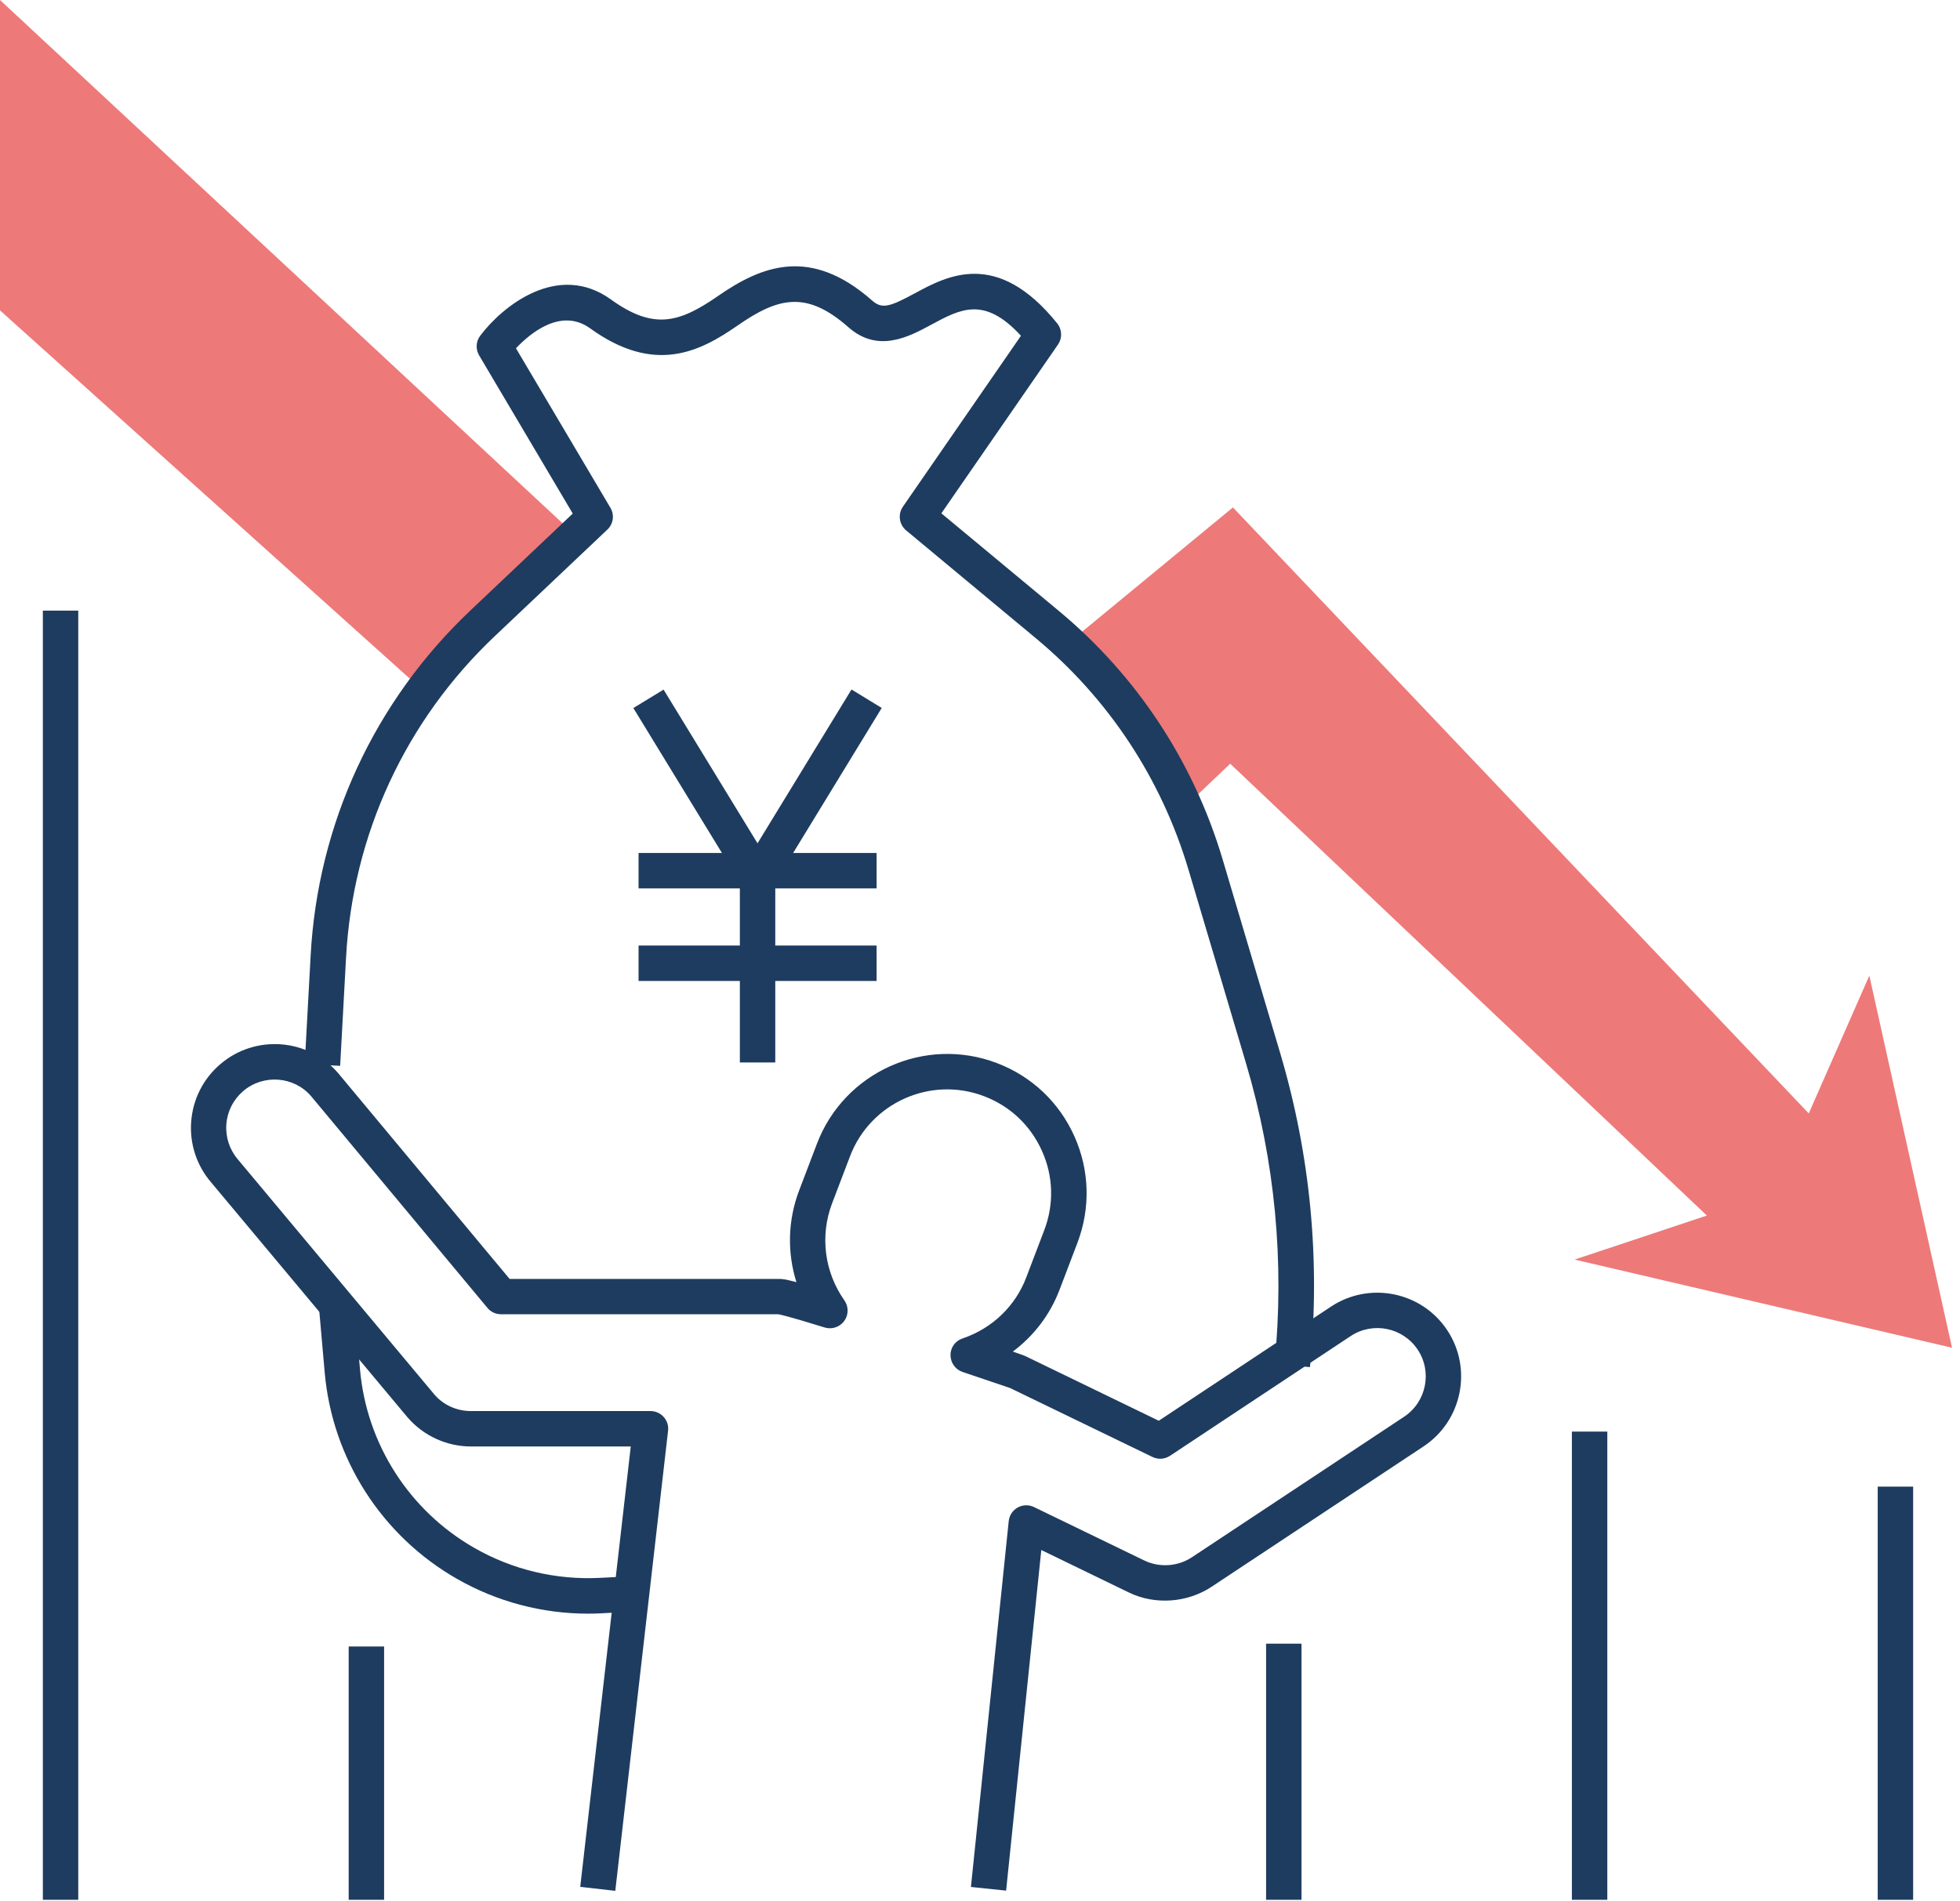
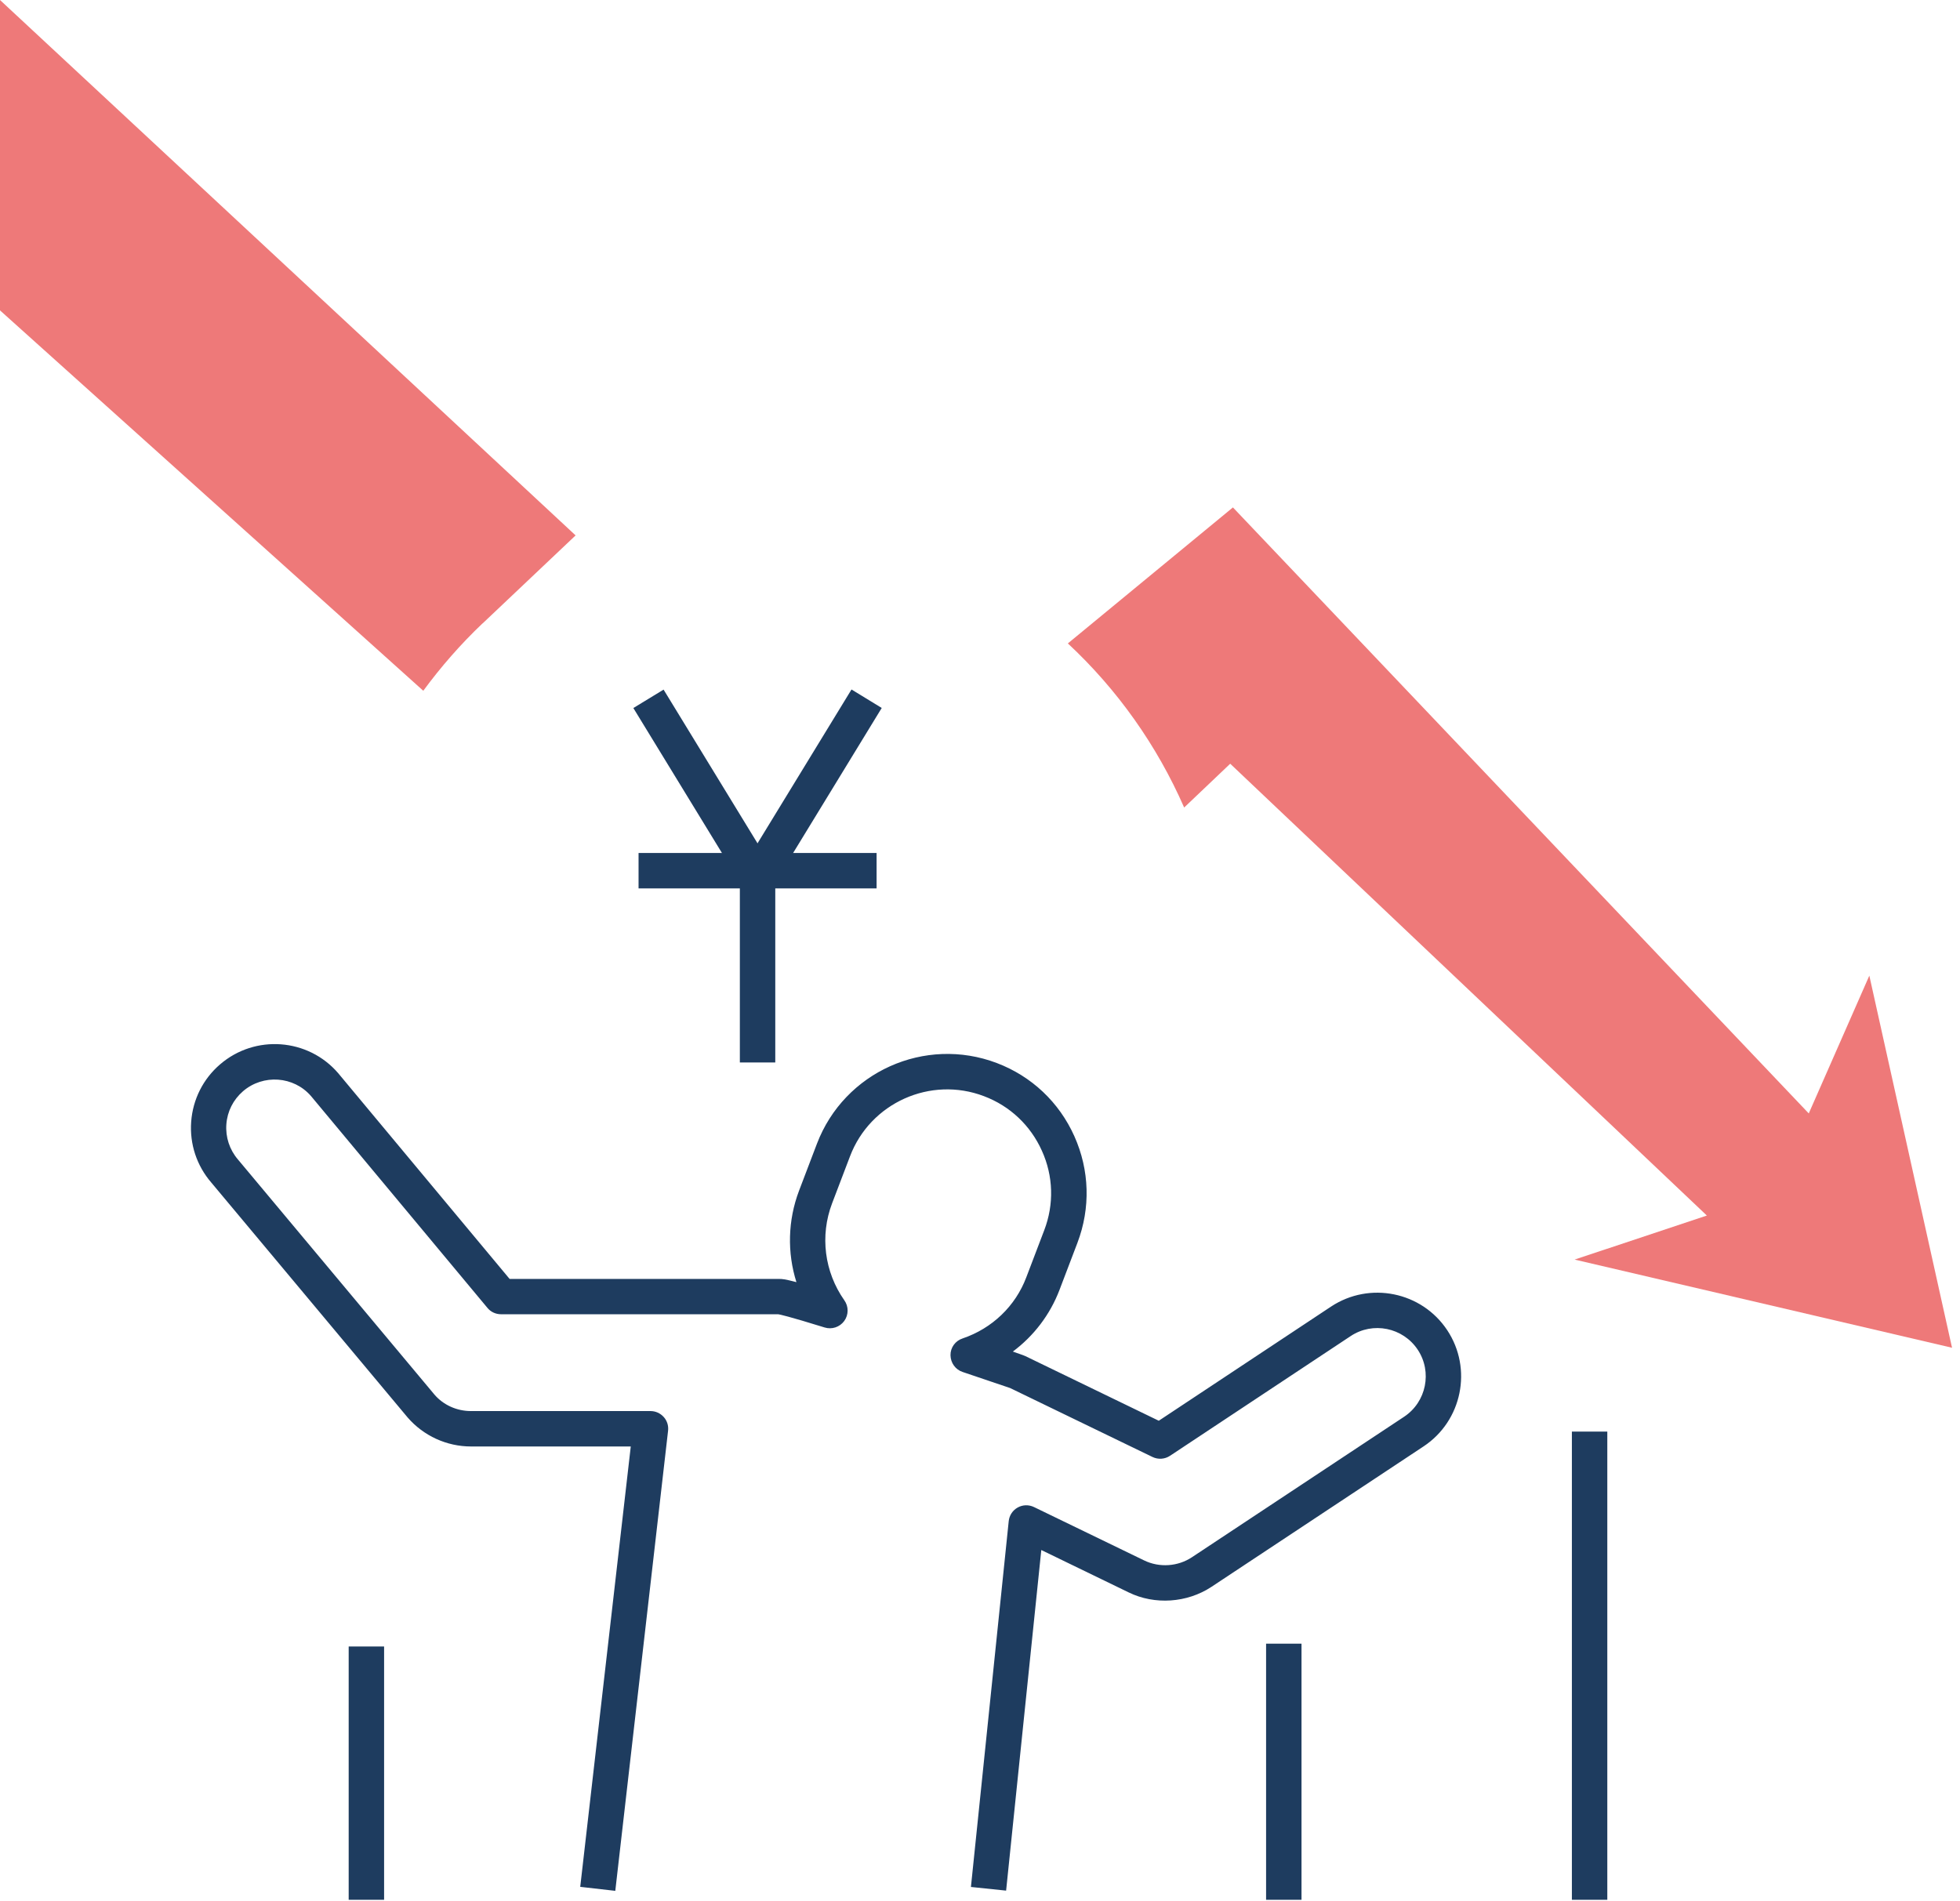
<svg xmlns="http://www.w3.org/2000/svg" fill="none" height="161" viewBox="0 0 166 161" width="166">
  <clipPath id="a">
    <path d="m0 0h165.32v160.92h-165.32z" />
  </clipPath>
  <g clip-path="url(#a)">
    <path d="m52.122 160.161-2.98-.34 4.28-37.3h-13.52c-2.07 0-4.03-.9-5.38-2.46l-16.64-19.91c-1.22-1.42-1.83-3.25-1.69-5.14s1.01-3.62 2.44-4.85c2.96-2.56 7.46-2.23 10.01.74l14.52 17.43h22.87c.18 0 .4 0 1.42.27-.79-2.5-.73-5.23.22-7.74l1.52-3.99c2.32-6.08 9.14-9.14 15.23-6.83 2.95 1.12 5.28 3.32 6.57 6.2s1.38 6.08.26 9.03l-1.52 3.99c-.8 2.1-2.18 3.9-3.95 5.22.93.32 1.03.37 1.07.39l11.29 5.47 14.59-9.67c3.27-2.16 7.68-1.26 9.84 2s1.26 7.68-2 9.84l-17.97 11.9c-2.06 1.36-4.8 1.55-7.01.47l-7.4-3.59-2.98 28.85-2.98-.31 3.2-30.98c.05-.49.33-.92.76-1.16s.94-.25 1.38-.04l9.33 4.52c1.29.63 2.86.52 4.05-.27l17.97-11.9c1.88-1.25 2.4-3.8 1.15-5.68s-3.8-2.4-5.68-1.15l-15.3 10.14c-.44.29-1 .33-1.48.1l-12.06-5.84c-.1-.04-1.49-.51-4.02-1.36-.61-.2-1.02-.77-1.03-1.42s.41-1.22 1.02-1.42c2.51-.85 4.48-2.74 5.4-5.18l1.52-3.99c.84-2.2.77-4.59-.2-6.73-.96-2.14-2.7-3.79-4.9-4.62-4.53-1.73-9.63.56-11.35 5.09l-1.52 3.99c-1.04 2.74-.65 5.81 1.04 8.21.37.52.37 1.23-.01 1.75s-1.05.74-1.66.55c-3.13-.97-3.8-1.1-3.93-1.12h-23.47c-.45 0-.87-.19-1.15-.53l-14.95-17.95c-1.46-1.69-4.05-1.88-5.76-.41-.83.72-1.33 1.71-1.41 2.8s.27 2.15.98 2.98l16.64 19.91c.76.89 1.9 1.4 3.09 1.4h15.21c.43 0 .83.18 1.12.5s.42.74.37 1.17l-4.47 38.97z" fill="#1e3c5f" />
-     <path d="m49.799 136.681c-3.89 0-7.71-1.01-11.1-2.95-6.37-3.64-10.56-10.18-11.2-17.49l-.53-6.02 2.99-.26.53 6.02c.55 6.33 4.18 11.99 9.7 15.14 3.22 1.84 6.88 2.71 10.59 2.53l2.35-.12.15 3-2.35.12c-.38.02-.75.03-1.12.03z" fill="#1e3c5f" />
    <path d="m40.87 52.81 7.88-7.46-48.75-45.35v26.29l35.85 32.22c1.49-2.03 3.16-3.94 5.01-5.7z" fill="#ee7979" />
    <path d="m165.321 114.14-7-31.5-5.13 11.67-48.77-51.33-13.98 11.52c4.21 3.92 7.55 8.65 9.85 13.9l3.9-3.71 40.37 38.27-11.2 3.73 31.97 7.47z" fill="#ee7979" />
    <g fill="#1e3c5f">
-       <path d="m6.629 51.721h-3v109.2h3z" />
      <path d="m32.531 139.461h-3v21.47h3z" />
      <path d="m110.23 139.221h-3v21.7h3z" />
      <path d="m136.129 121.26h-3v39.67h3z" />
-       <path d="m162.031 125.92h-3v35h3z" />
+       <path d="m162.031 125.92h-3h3z" />
      <path d="m65.661 89.992h-3v-15.26l-9.02-14.76 2.56-1.56 9.24 15.12c.14.24.22.51.22.78z" />
      <path d="m72.117 58.402-9.238 15.122 2.56 1.564 9.238-15.122z" />
      <path d="m74.242 72.25h-20.16v3h20.16z" />
-       <path d="m74.242 80.09h-20.16v3h20.16z" />
-       <path d="m110.929 115.8-2.98-.3c.85-8.6.04-17.16-2.42-25.44l-4.87-16.39c-2.29-7.7-6.76-14.48-12.93-19.61l-10.98-9.13c-.6-.5-.72-1.37-.28-2.01l10-14.48c-3.1-3.37-5.11-2.28-7.61-.93-1.89 1.02-4.49 2.42-7 .21-3.57-3.15-5.97-2.52-9.4-.14-3.16 2.19-7 4.19-12.48.23-2.47-1.78-5.1.44-6.28 1.69l8 13.51c.36.6.25 1.37-.26 1.85l-9.53 9.02c-7.57 7.16-12.04 16.83-12.6 27.23l-.5 9.17-3-.16.5-9.17c.6-11.17 5.41-21.56 13.54-29.25l8.66-8.2-7.93-13.4c-.31-.52-.27-1.18.09-1.66 1.86-2.48 6.57-6.32 11.08-3.07 3.59 2.59 5.77 1.98 9.02-.27 3.69-2.56 7.84-4.28 13.1.36.83.73 1.47.54 3.58-.6 2.79-1.51 7-3.78 12.09 2.53.42.52.44 1.25.07 1.79l-9.88 14.3 9.93 8.25c6.63 5.51 11.43 12.8 13.89 21.06l4.87 16.39c2.57 8.66 3.42 17.6 2.53 26.59z" />
    </g>
  </g>
</svg>